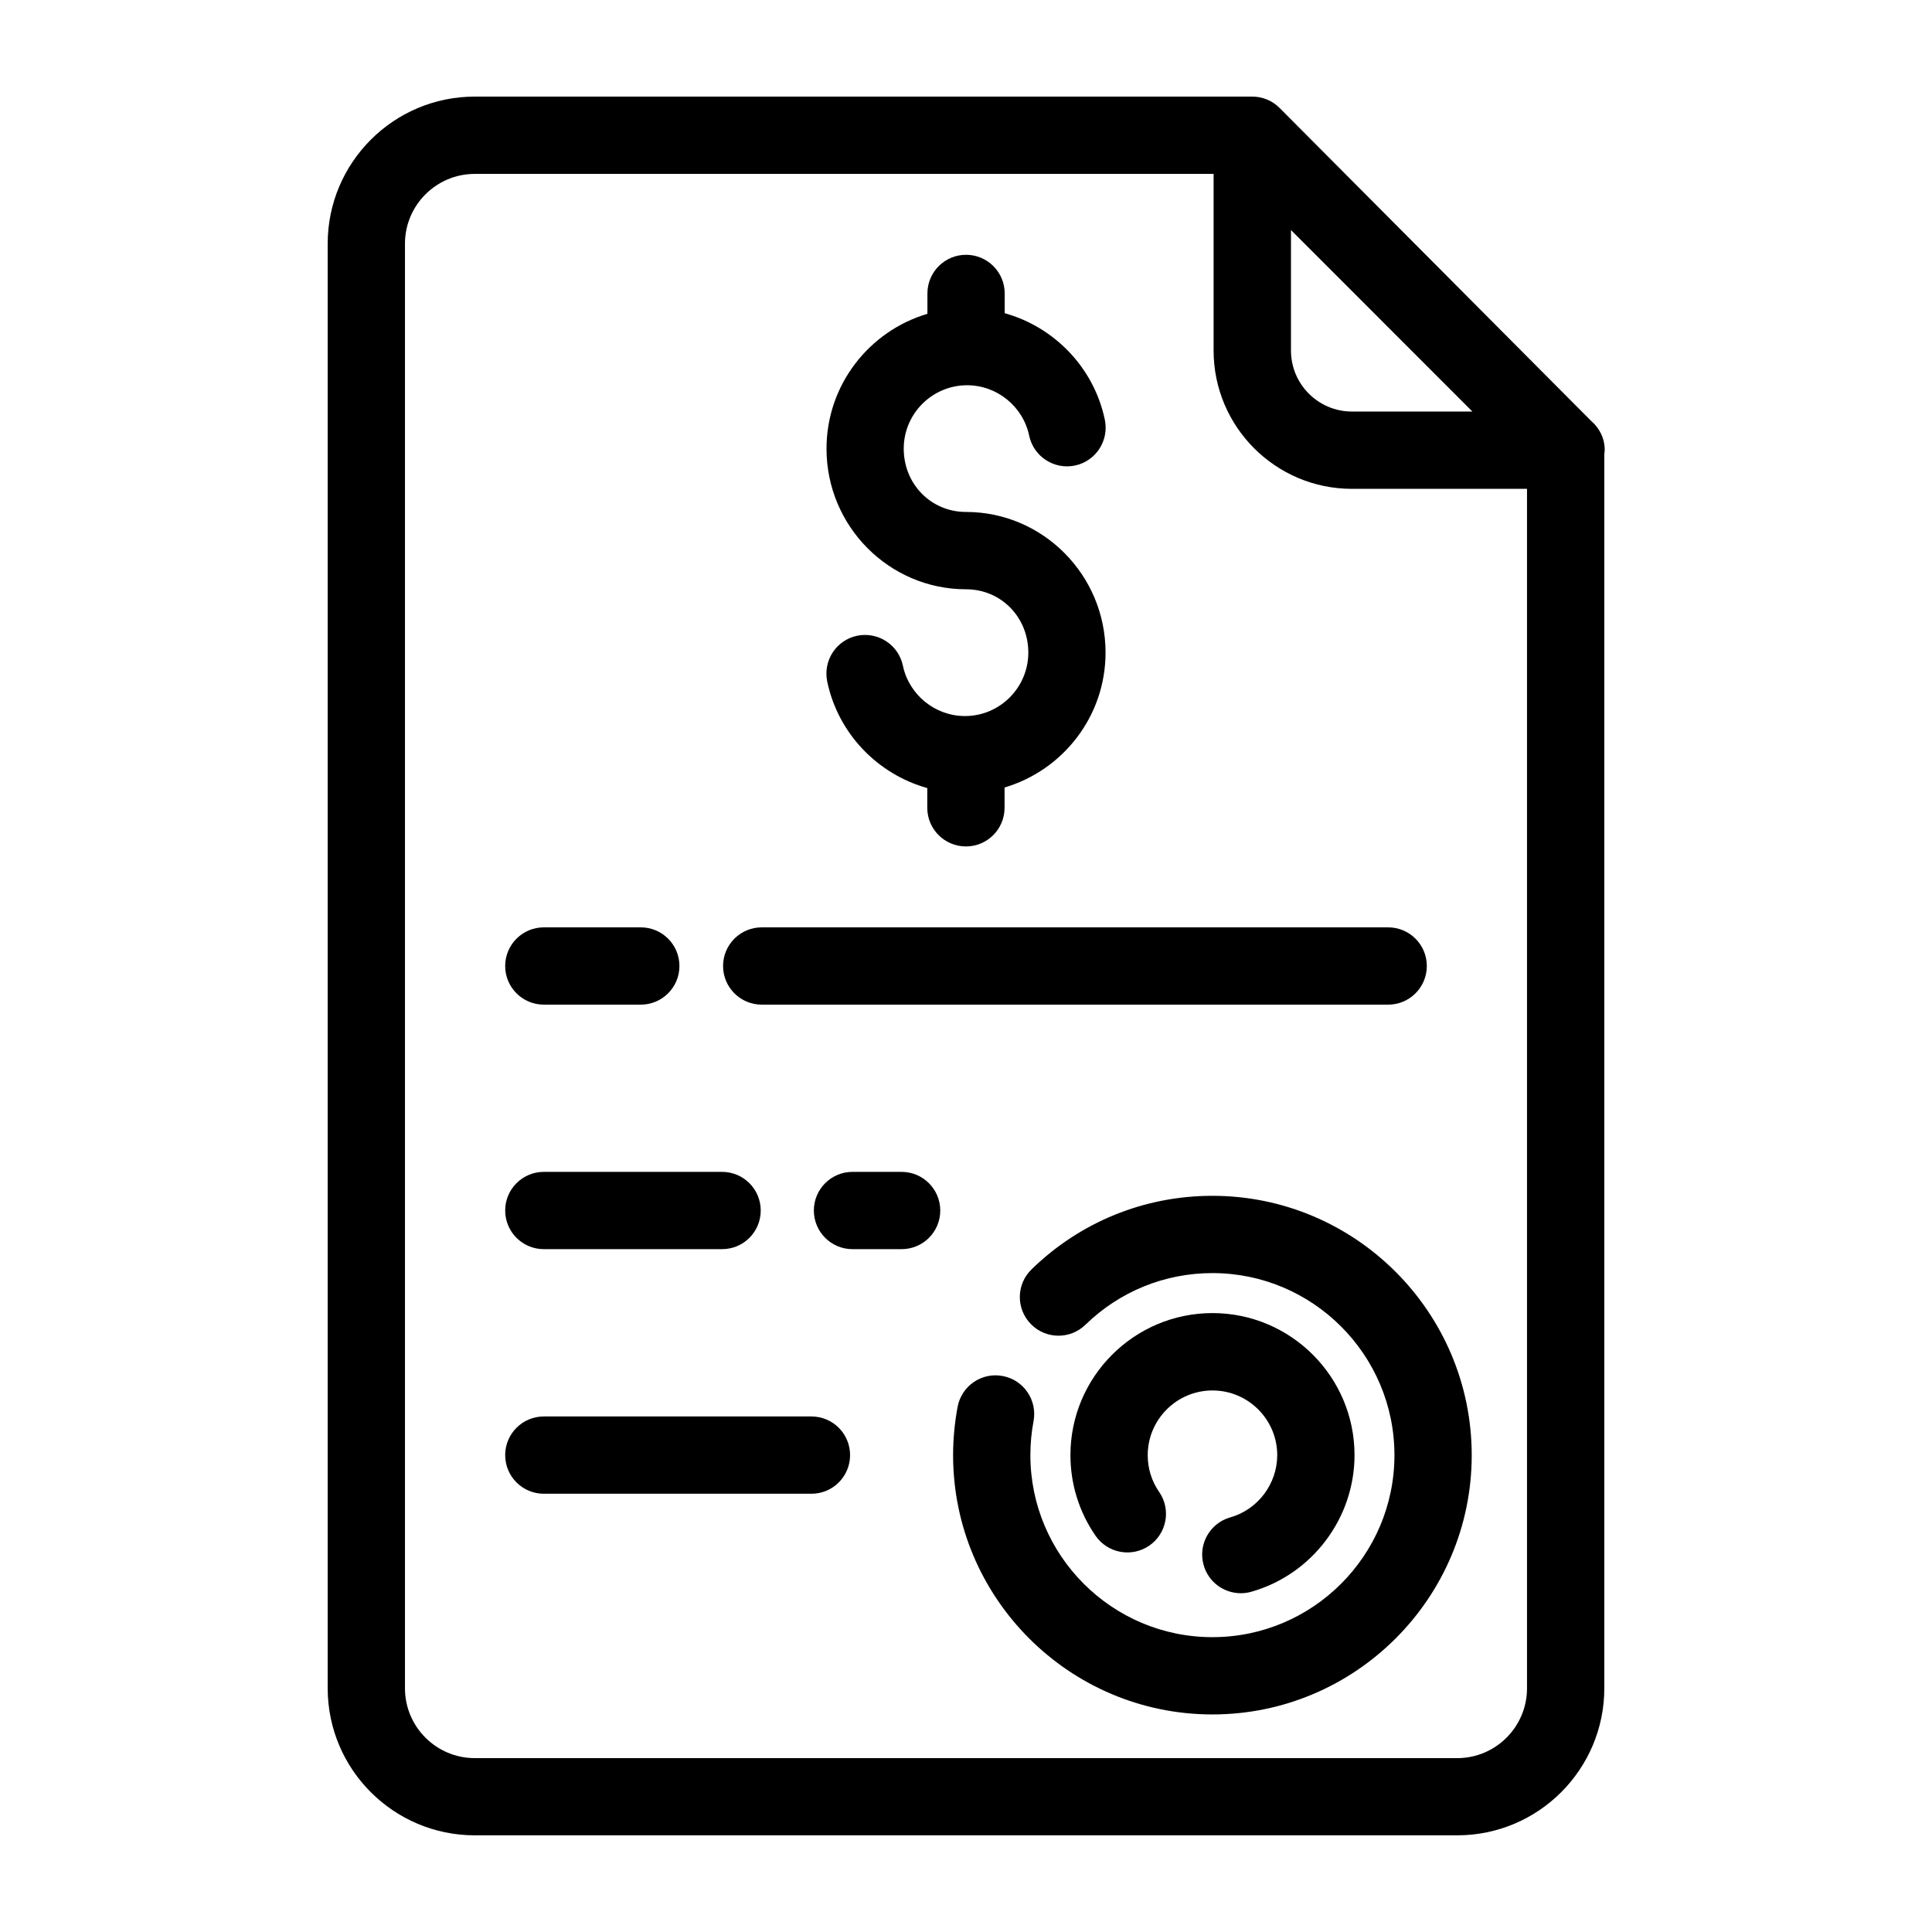
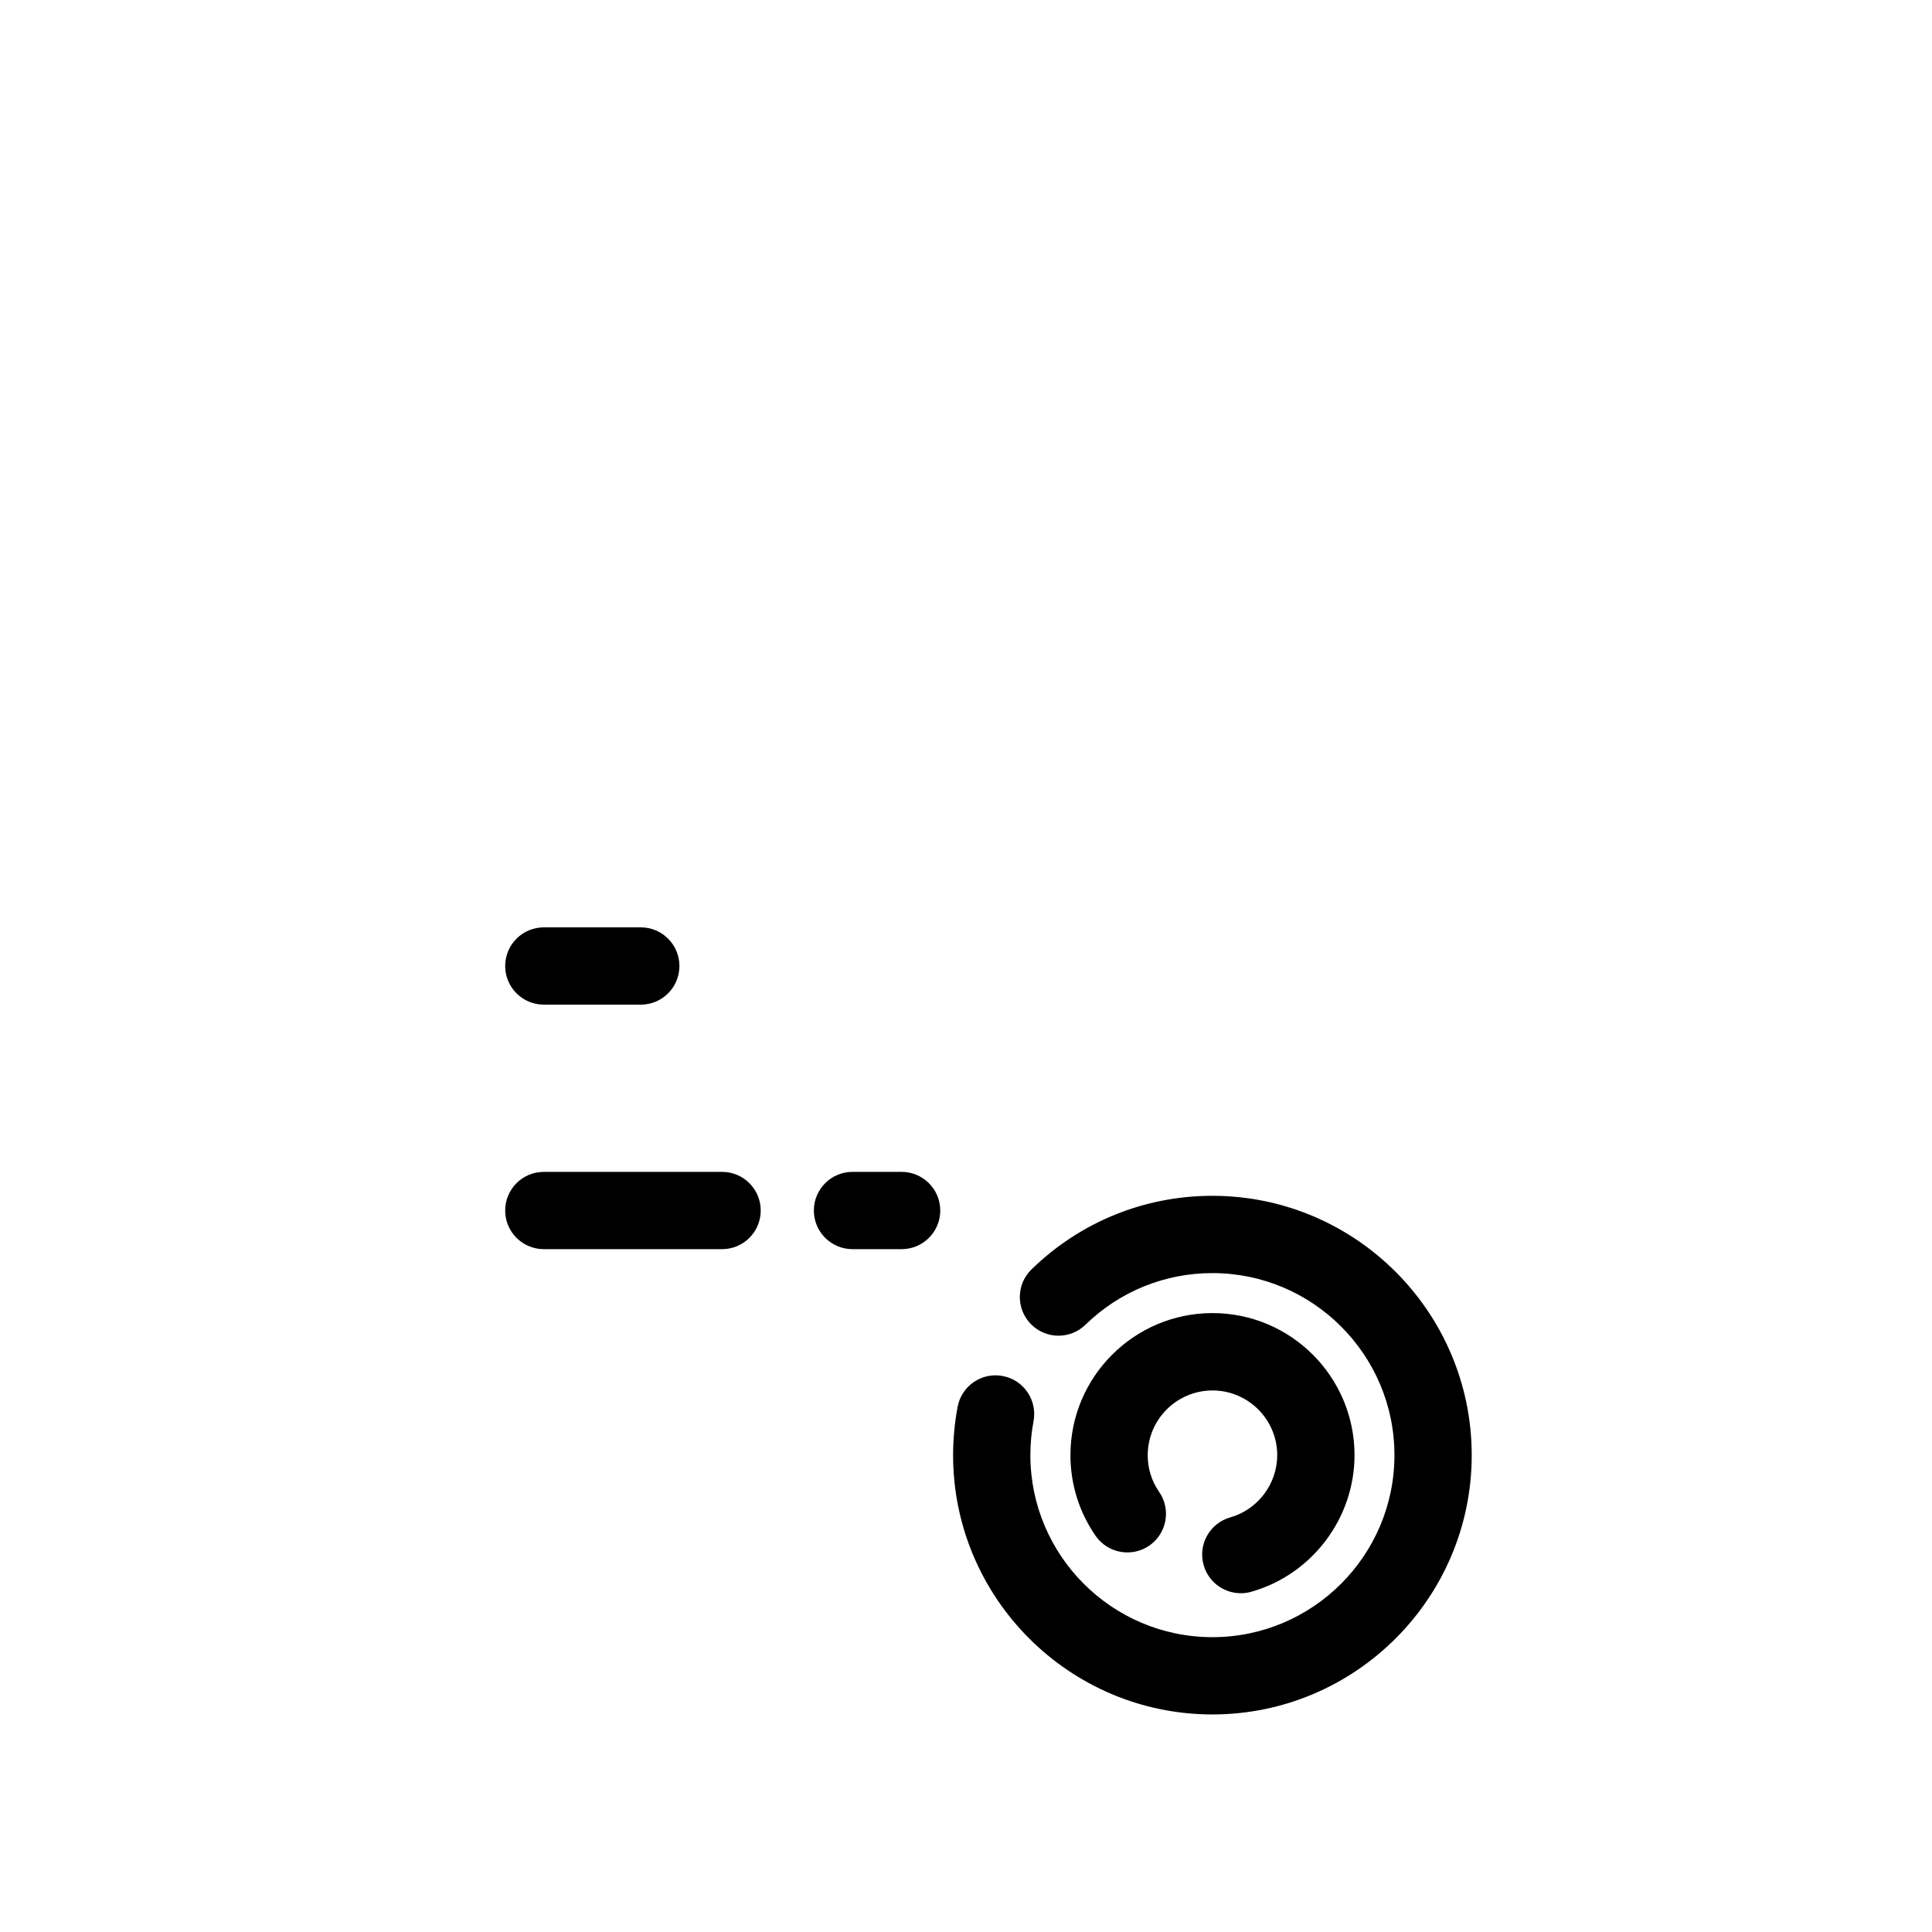
<svg xmlns="http://www.w3.org/2000/svg" width="56px" height="56px" version="1.1" viewBox="0 0 100 100">
  <g>
    <path d="m62.754 61.895c-3.519 0-6.844 1.352-9.363 3.809-0.793 0.77-0.809 2.035-0.035 2.828 0.77 0.789 2.035 0.809 2.828 0.035 1.77-1.723 4.102-2.672 6.57-2.672 5.195 0 9.422 4.227 9.422 9.422 0 5.195-4.227 9.422-9.422 9.422-5.195 0-9.422-4.227-9.422-9.422 0-0.594 0.055-1.184 0.164-1.758 0.203-1.086-0.508-2.133-1.594-2.336-1.082-0.211-2.133 0.508-2.336 1.594-0.152 0.816-0.234 1.66-0.234 2.5 0 7.398 6.019 13.422 13.422 13.422 7.398 0 13.422-6.019 13.422-13.422-0.004-7.402-6.023-13.422-13.422-13.422z" />
    <path d="m63.676 78.539c-1.062 0.305-1.68 1.41-1.375 2.473 0.25 0.879 1.051 1.453 1.922 1.453 0.18 0 0.367-0.023 0.551-0.078 3.141-0.895 5.336-3.805 5.336-7.07 0-4.055-3.297-7.352-7.352-7.352-4.055 0-7.352 3.301-7.352 7.352 0 1.5 0.449 2.945 1.301 4.176 0.629 0.906 1.875 1.133 2.781 0.508 0.91-0.629 1.137-1.875 0.508-2.781-0.387-0.559-0.59-1.215-0.59-1.898 0-1.848 1.504-3.352 3.352-3.352 1.848 0 3.352 1.504 3.352 3.352-0.004 1.488-1.004 2.812-2.434 3.219z" />
    <path d="m28.148 52h5.019c1.105 0 2-0.895 2-2s-0.895-2-2-2h-5.019c-1.105 0-2 0.895-2 2s0.895 2 2 2z" />
-     <path d="m39.426 52h32.426c1.105 0 2-0.895 2-2s-0.895-2-2-2h-32.426c-1.105 0-2 0.895-2 2s0.895 2 2 2z" />
    <path d="m28.148 64.656h9.227c1.105 0 2-0.895 2-2s-0.895-2-2-2h-9.227c-1.105 0-2 0.895-2 2s0.895 2 2 2z" />
    <path d="m46.668 60.656h-2.543c-1.105 0-2 0.895-2 2s0.895 2 2 2h2.543c1.105 0 2-0.895 2-2 0-1.102-0.898-2-2-2z" />
-     <path d="m42 73.316h-13.852c-1.105 0-2 0.895-2 2 0 1.105 0.895 2 2 2h13.852c1.105 0 2-0.895 2-2 0-1.105-0.895-2-2-2z" />
-     <path d="m49.945 37.062c-1.547 0-2.894-1.098-3.211-2.606-0.227-1.082-1.281-1.77-2.367-1.551-1.082 0.227-1.773 1.285-1.551 2.367 0.562 2.699 2.613 4.801 5.18 5.519v1.02c0 1.105 0.895 2 2 2 1.105 0 2-0.895 2-2v-1.051c3.016-0.891 5.227-3.68 5.227-6.981 0-4.016-3.242-7.281-7.223-7.281-1.809 0-3.223-1.441-3.223-3.277 0-1.809 1.473-3.281 3.281-3.281 1.547 0 2.894 1.098 3.211 2.606 0.227 1.082 1.285 1.773 2.367 1.551 1.082-0.227 1.773-1.285 1.551-2.367-0.562-2.699-2.617-4.805-5.184-5.519v-1.023c0-1.105-0.895-2-2-2-1.105 0-2 0.895-2 2v1.055c-3.016 0.891-5.223 3.68-5.223 6.981 0 4.016 3.242 7.277 7.223 7.277 1.809 0 3.223 1.441 3.223 3.281-0.004 1.809-1.473 3.281-3.281 3.281z" />
-     <path d="m82.355 21.785-16.121-16.195c-0.375-0.379-0.883-0.59-1.418-0.59h-40.242c-4.199 0-7.613 3.414-7.613 7.613v74.77c0 4.199 3.414 7.613 7.613 7.613h50.852c4.199 0 7.613-3.414 7.613-7.613v-63.887c0.008-0.066 0.02-0.129 0.02-0.199 0.004-0.605-0.273-1.145-0.703-1.512zm-6.144-0.484h-6.234c-1.742 0-3.156-1.414-3.156-3.156v-6.238zm-0.785 69.699h-50.852c-1.992 0-3.613-1.621-3.613-3.613v-74.773c0-1.992 1.621-3.613 3.613-3.613h38.242v9.145c0 3.945 3.211 7.156 7.156 7.156h9.066v62.086c0 1.992-1.621 3.613-3.613 3.613z" />
  </g>
</svg>